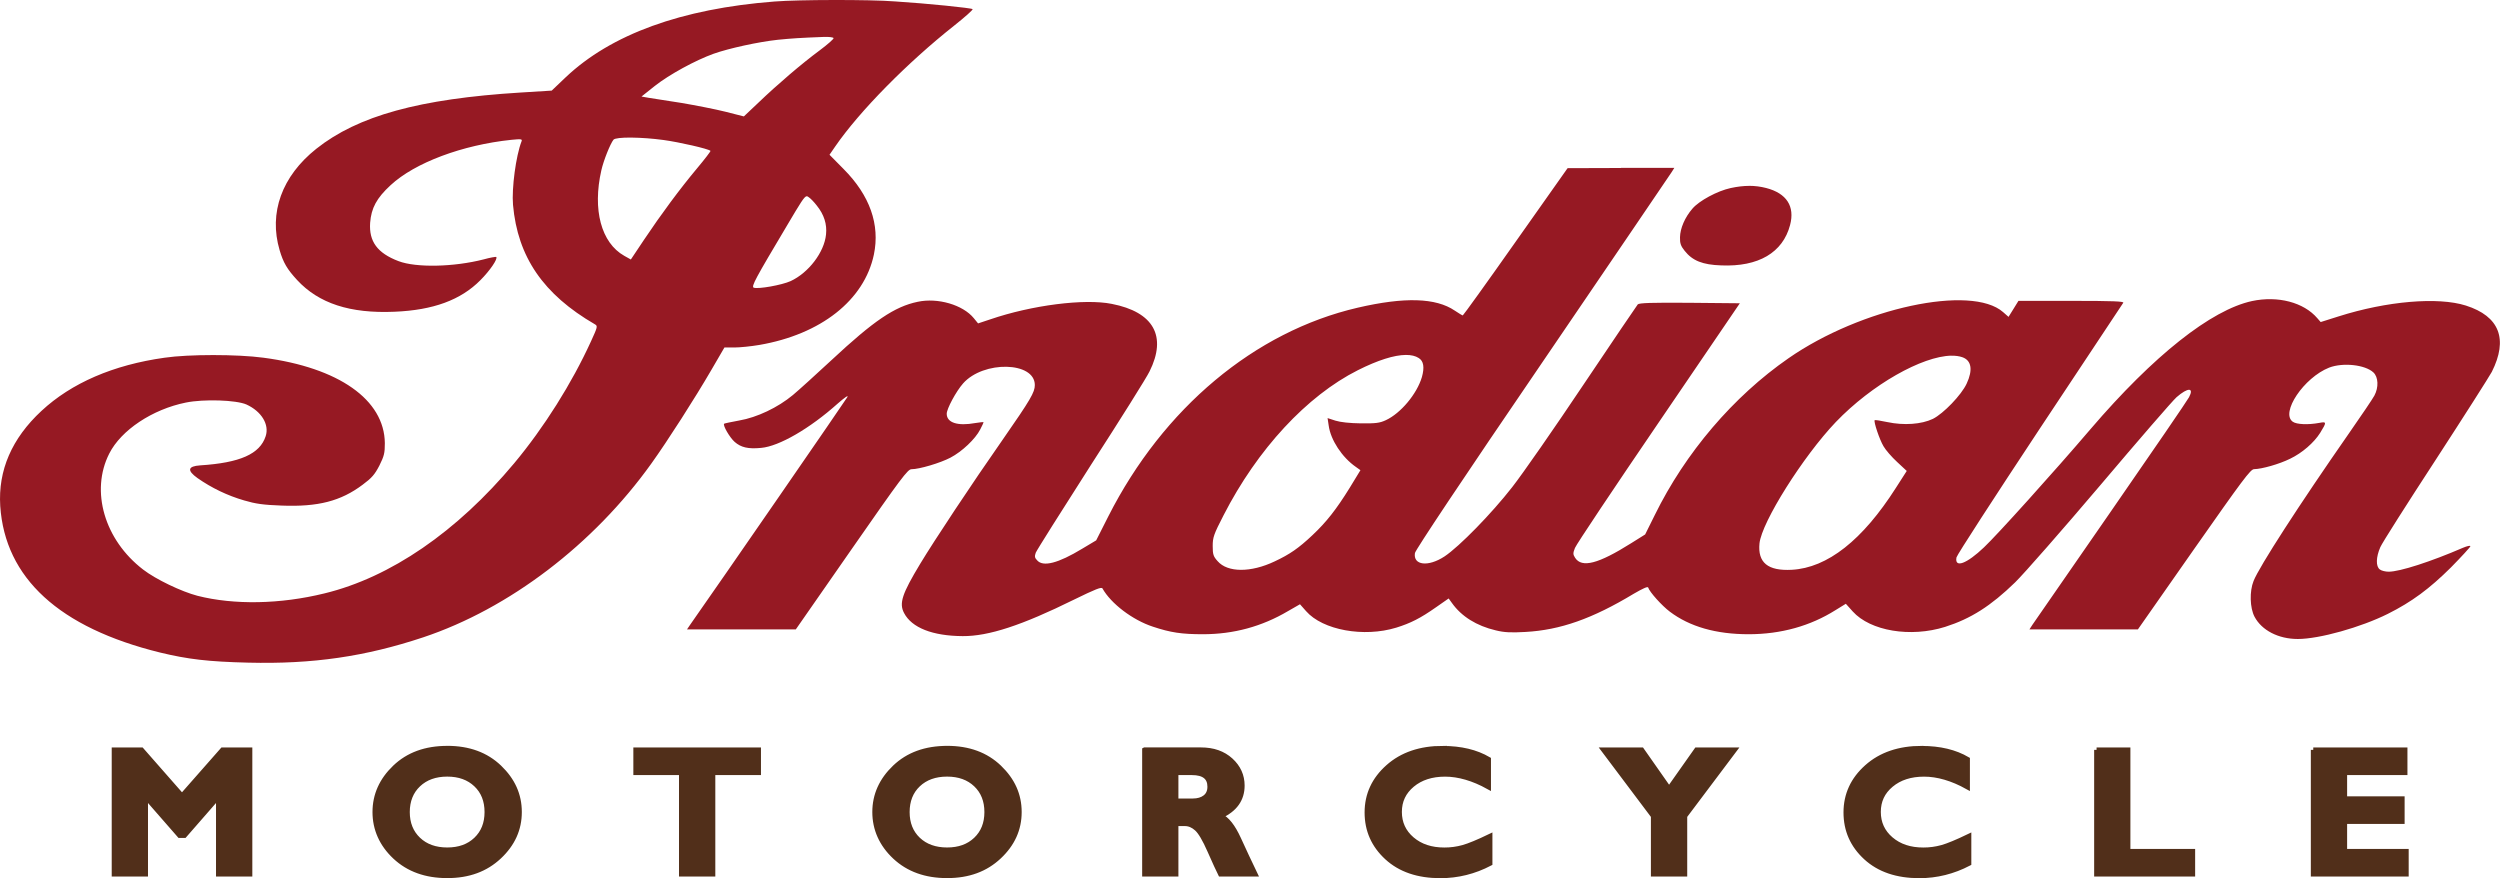
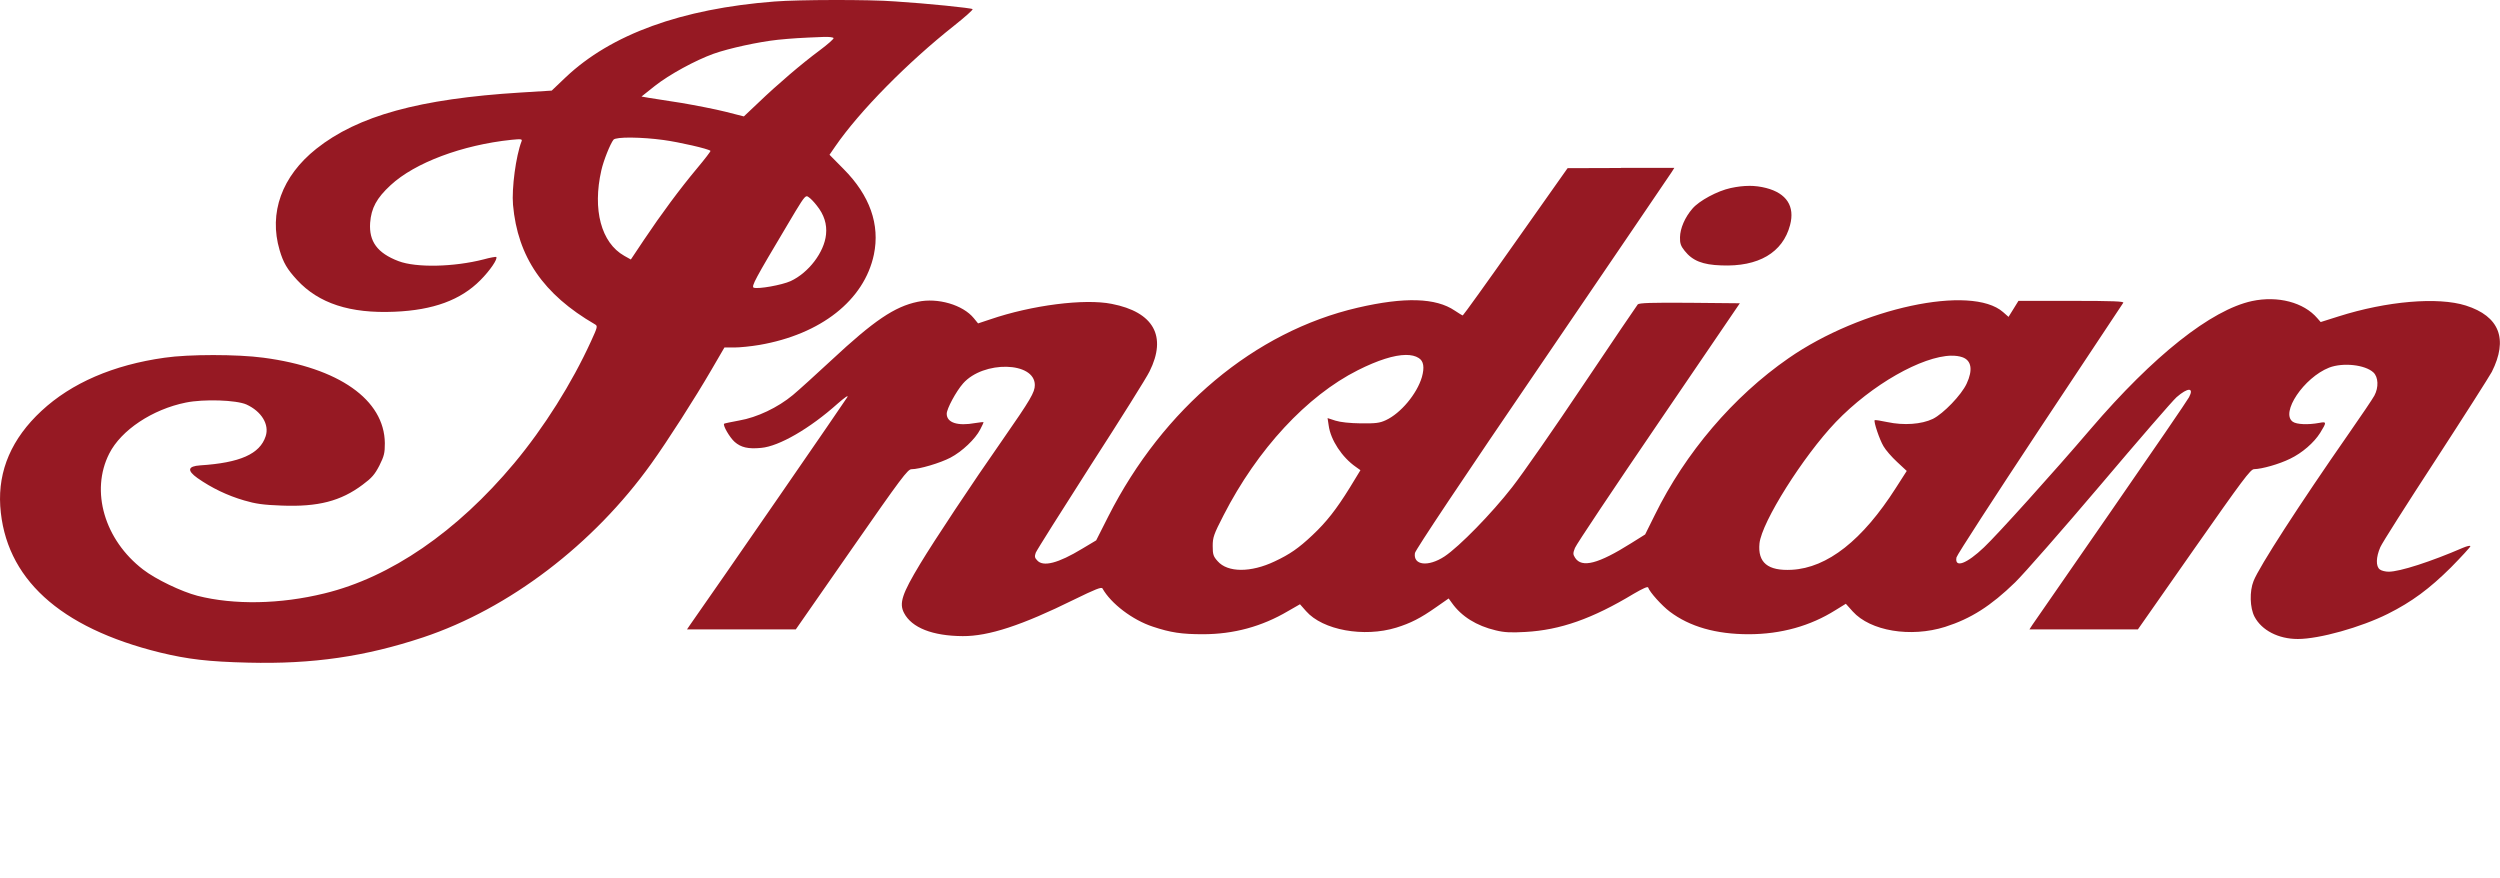
<svg xmlns="http://www.w3.org/2000/svg" id="Layer_2" data-name="Layer 2" viewBox="0 0 725.61 254.88">
  <defs>
    <style>
      .cls-1 {
        fill: #512f1a;
        stroke: #512f1a;
        stroke-miterlimit: 11.54;
        stroke-width: 1.41px;
      }

      .cls-2 {
        fill: #961923;
        stroke-width: 0px;
      }
    </style>
  </defs>
  <g id="Logos">
    <g id="Indian">
-       <path class="cls-1" d="M129.8,217.19c-6.25,0-11.31,1.84-15.18,5.54s-5.8,8.03-5.8,12.96,1.94,9.36,5.84,13.01c3.9,3.65,8.95,5.46,15.15,5.46s11.15-1.83,15.07-5.5c3.92-3.67,5.87-7.98,5.87-12.97s-1.93-9.24-5.79-12.95c-3.86-3.71-8.91-5.56-15.15-5.56h0ZM274.89,217.19c-6.25,0-11.32,1.84-15.19,5.54-3.87,3.7-5.81,8.03-5.81,12.96s1.95,9.36,5.85,13.01c3.9,3.65,8.95,5.46,15.15,5.46s11.16-1.83,15.07-5.5c3.92-3.67,5.87-7.98,5.87-12.97s-1.93-9.24-5.79-12.95c-3.86-3.71-8.91-5.56-15.15-5.56h0ZM418.79,217.19c-6.55,0-11.86,1.8-15.92,5.42-4.06,3.61-6.1,8.01-6.1,13.2s1.93,9.53,5.78,13.07c3.85,3.54,9.02,5.3,15.52,5.3,5.01,0,9.82-1.19,14.39-3.58v-7.87c-3.46,1.67-6.07,2.74-7.81,3.23-1.78.49-3.61.74-5.45.73-3.81,0-6.93-1.03-9.37-3.11-2.44-2.08-3.65-4.73-3.65-7.93s1.24-5.8,3.71-7.86c2.47-2.06,5.65-3.08,9.54-3.08s8.17,1.22,12.61,3.69v-8.02c-3.62-2.12-8.04-3.17-13.26-3.17h0ZM557.79,217.19c-6.55,0-11.87,1.8-15.93,5.42-4.06,3.61-6.09,8.01-6.09,13.2s1.93,9.53,5.78,13.07c3.85,3.54,9.03,5.3,15.53,5.3,5.01,0,9.8-1.19,14.38-3.58v-7.87c-3.46,1.67-6.06,2.74-7.8,3.23-1.78.49-3.61.74-5.45.73-3.81,0-6.93-1.03-9.37-3.11-2.44-2.08-3.65-4.73-3.65-7.93s1.22-5.8,3.7-7.86c2.47-2.06,5.66-3.08,9.56-3.08s8.16,1.22,12.6,3.69v-8.02c-3.62-2.12-8.03-3.17-13.25-3.17ZM33.13,217.65v36.05h9.12v-22.51l9.88,11.31h1.4l9.87-11.31v22.51h9.13v-36.05h-7.94l-11.77,13.37-11.74-13.37h-7.94ZM184.53,217.65v6.6h13.25v29.45h9.13v-29.45h13.25v-6.6h-35.63ZM332.21,217.65v36.05h9.11v-14.64h2.62c1.2,0,2.34.49,3.39,1.43,1.06.94,2.33,3.08,3.8,6.42,1.48,3.34,2.51,5.6,3.11,6.79h10.05c-1.63-3.39-3.23-6.8-4.79-10.22-1.65-3.61-3.4-5.82-5.25-6.63,4.19-1.91,6.29-4.86,6.29-8.84,0-2.88-1.11-5.32-3.32-7.34-2.22-2.02-5.1-3.03-8.65-3.03h-16.34ZM465.43,217.65l14.44,19.21v16.85h9.13v-16.85l14.44-19.21h-11.01l-7.99,11.33-7.94-11.33h-11.07ZM608.52,217.65v36.05h27.9v-6.6h-18.79v-29.45h-9.11ZM671.41,217.65v36.05h26.99v-6.6h-17.87v-8.67h16.69v-6.6h-16.69v-7.57h17.51v-6.6h-26.63ZM341.32,224.26h4.62c3.48,0,5.21,1.36,5.21,4.08,0,1.33-.45,2.35-1.35,3.06-.9.71-2.11,1.07-3.65,1.07h-4.83v-8.21ZM129.81,224.7c3.46,0,6.25,1.01,8.36,3.02,2.12,2.01,3.17,4.67,3.17,7.98s-1.06,5.94-3.17,7.96c-2.11,2.02-4.9,3.02-8.36,3.02s-6.27-1-8.39-3.02c-2.12-2.02-3.19-4.68-3.19-7.96s1.07-5.97,3.19-7.98c2.12-2.01,4.92-3.02,8.39-3.02ZM274.89,224.7c3.46,0,6.25,1.01,8.36,3.02,2.11,2.01,3.17,4.67,3.17,7.98s-1.06,5.94-3.17,7.96c-2.12,2.02-4.9,3.02-8.36,3.02s-6.28-1-8.41-3.02c-2.12-2.02-3.17-4.68-3.17-7.96s1.05-5.97,3.17-7.98c2.12-2.01,4.93-3.02,8.4-3.02Z" />
      <path class="cls-2" d="M242.03,0c-6.88.01-13.65.16-17.25.44-27.02,2.09-47.43,9.53-60.6,22l-4.05,3.86-9.07.56c-29.3,1.81-47.2,6.74-59.25,16.32-10,7.95-13.86,18.6-10.65,29.44,1.07,3.63,2.19,5.53,5.07,8.65,6.28,6.79,15.35,9.77,28.28,9.21,11.21-.46,19.21-3.39,24.92-9.16,2.79-2.79,5.12-6.23,4.6-6.74-.14-.09-1.77.18-3.63.7-8.65,2.23-19.62,2.47-24.74.51-6.14-2.33-8.6-5.72-8.23-11.12.33-4.28,1.86-7.16,5.95-10.93,7.02-6.51,20.79-11.67,35.06-13.16,2.88-.28,3.21-.23,2.93.46-1.63,4.23-2.88,13.58-2.47,18.42,1.35,15.11,8.79,25.99,23.81,34.69.79.47.74.74-1.16,4.88-5.58,12.23-13.63,25.02-22.32,35.44-16.6,19.86-35.9,33.11-55.06,37.76-12.83,3.16-26.23,3.39-36.83.7-4.65-1.21-12.14-4.79-15.81-7.63-11.21-8.6-15.35-22.79-9.81-33.67,3.44-6.79,12.51-12.83,22.23-14.79,5.25-1.07,14.65-.74,17.58.56,4.37,2,6.7,5.81,5.58,9.21-1.67,5.16-7.44,7.72-19.02,8.46q-5.39.37-.79,3.67c4.14,2.9,8.72,5.1,13.58,6.51,3.3.97,5.49,1.3,10.88,1.49,10.56.42,17.16-1.3,23.48-6.04,2.7-2,3.53-2.98,4.88-5.58,1.39-2.79,1.58-3.63,1.58-6.51-.14-12.6-13.35-21.9-35.25-24.79-7.63-1.02-21.67-1.02-28.65,0-14.93,2.09-27.06,7.35-35.76,15.44C3.42,127.26-.58,136.52.07,146.89c1.4,20.88,17.11,35.3,46.41,42.51,8.09,1.95,13.95,2.65,25.58,2.93,18.74.47,33.99-1.77,50.78-7.35,24.92-8.32,49.43-26.97,66.22-50.45,4.7-6.56,12.6-18.88,17.44-27.21l3.76-6.46h2.88c1.58,0,4.84-.33,7.25-.74,17.86-3.07,30.46-12.98,33.25-26.23,1.81-8.7-1.16-17.16-8.79-24.83l-4.09-4.14,1.63-2.37c7.07-10.28,21.02-24.41,34.55-35.11,3.11-2.47,5.53-4.61,5.35-4.79-.37-.33-13.02-1.63-22.42-2.23C255.89.11,248.91-.01,242.03,0ZM239.29,10.72c1.3-.05,2.51.09,2.65.33.14.19-1.67,1.81-4.05,3.58-5.21,3.86-12.18,9.81-17.81,15.21l-4.18,3.95-5.3-1.35c-2.93-.74-8.7-1.86-12.79-2.56-4.09-.65-8.37-1.3-9.53-1.49l-2.09-.37,3.86-3.07c4.18-3.3,11.76-7.44,17.07-9.35,4.46-1.58,12.97-3.44,18.6-4.05,4.23-.42,6.37-.56,13.58-.84h0ZM183.09,39.93c3.17.04,6.33.28,9.46.7,4.51.61,13.11,2.56,13.67,3.16.09.09-1.63,2.37-3.86,5.02-5.02,6-10.46,13.35-15.44,20.79l-3.82,5.72-1.91-1.07c-6.7-3.77-9.26-13.39-6.65-24.83.65-2.88,2.6-7.72,3.53-8.88.37-.42,2.32-.62,5-.61ZM470.51,48.76l-15.53.05-15.07,21.35c-8.28,11.77-15.21,21.39-15.35,21.39s-1.21-.65-2.33-1.4c-5.49-3.72-14.56-4-28.18-.84-29.86,6.93-56.41,29.11-72.36,60.55l-3.53,6.98-4.05,2.42c-6.97,4.23-11.35,5.35-13.07,3.39-.74-.74-.79-1.16-.42-2.23.28-.7,7.49-12.14,16-25.44,8.56-13.26,16.23-25.48,17.02-27.16,5.11-10.23,1.21-17.25-10.97-19.62-7.91-1.58-23.21.37-35.3,4.51l-3.49,1.16-1.25-1.53c-3.16-3.86-10.46-6-16.28-4.74-6.69,1.39-12.69,5.44-25.06,16.97-4.46,4.14-9.49,8.7-11.16,10.09-4.37,3.63-10.42,6.51-15.58,7.39-2.28.42-4.28.84-4.37.93-.47.42,1.63,4.05,3.07,5.3,1.81,1.58,3.9,2.09,7.67,1.72,5.21-.46,14.14-5.63,22.18-12.83,2.14-1.86,3.21-2.6,2.84-1.91-.46.84-37.29,54.23-45.67,66.13l-.88,1.3h31.58l16.18-23.25c14.46-20.79,16.32-23.25,17.4-23.25,2.28,0,8.37-1.81,11.3-3.35,3.39-1.77,7.25-5.44,8.65-8.19.56-1.07.98-2,.98-2.09s-1.12,0-2.42.23c-5.11.93-8.28-.09-8.28-2.7,0-1.44,2.7-6.47,4.74-8.79,5.91-6.7,20.83-6.37,20.83.46,0,2.09-1.21,4.18-9.3,15.81-8.98,12.83-20,29.49-23.95,36.04-5.3,8.79-6.19,11.48-4.7,14.32,2.23,4.28,8.28,6.65,17.02,6.7,7.49.05,17.16-3.11,32.32-10.6,6.18-3.02,7.95-3.72,8.23-3.26,2.46,4.42,8.79,9.21,14.65,11.12,5.16,1.72,8.37,2.19,14.51,2.19,8.93,0,17.12-2.23,24.69-6.7l3.49-2,1.77,2c4.84,5.53,16.79,7.67,26.18,4.79,4.18-1.3,7.02-2.74,11.53-5.91l3.67-2.56.98,1.35c2.74,3.86,7.12,6.6,12.7,7.91,2.46.61,4.42.7,8.6.46,10.09-.56,19.39-3.81,31.48-11.11,2.56-1.49,4-2.14,4.14-1.81.42,1.35,4,5.3,6.28,7.02,5.77,4.37,13.44,6.56,22.88,6.56s17.95-2.42,25.2-6.98l3.02-1.86,2,2.23c5.12,5.68,16.79,7.63,26.83,4.47,7.44-2.37,13.25-6.05,20.32-12.93,2.65-2.6,13.77-15.3,24.79-28.28,10.97-12.97,20.88-24.41,22.04-25.44,3.3-2.88,5.16-2.88,3.63,0-.42.84-10.6,15.72-22.69,33.16-7.61,10.96-15.21,21.94-22.79,32.92l-.84,1.3h31.48l16.27-23.25c14.05-20.04,16.42-23.25,17.44-23.25,2.28-.05,7.25-1.44,10.46-3.02,3.49-1.67,6.93-4.65,8.74-7.53,1.91-3.11,1.91-3.3-.28-2.88-3.21.6-6.56.46-7.67-.33-3.67-2.56,3.21-12.83,10.56-15.72,4-1.53,10.42-.84,12.83,1.4,1.44,1.35,1.58,4.33.28,6.74-.46.88-3.86,5.91-7.49,11.11-14.32,20.56-25.95,38.55-27.57,42.69-1.21,2.98-1.07,7.81.28,10.37,2.09,3.95,6.93,6.46,12.56,6.46,6.23,0,18.32-3.39,26.14-7.3,6.97-3.49,12.09-7.3,18.28-13.44,3.11-3.16,5.67-5.95,5.67-6.18,0-.28-.98-.05-2.19.46-9.25,4-18.28,6.93-21.53,6.93-.93,0-2.09-.28-2.56-.65-1.21-.89-1.12-3.58.14-6.47.51-1.21,7.76-12.6,16.04-25.3,8.28-12.74,15.63-24.28,16.32-25.58,4.79-9.53,2.23-16.14-7.54-19.25-8.09-2.56-22.93-1.3-36.97,3.16l-5.16,1.63-.98-1.12c-3.95-4.61-11.44-6.56-18.93-4.98-11.86,2.56-28.6,15.81-46.88,37.16-10.6,12.42-27.25,30.88-30.92,34.32-5.02,4.79-8.6,6.14-8,2.93.14-.7,11.02-17.49,24.13-37.3,13.16-19.81,24.04-36.27,24.28-36.6.28-.42-2.88-.56-15.07-.56h-15.35l-1.44,2.33-1.44,2.32-1.58-1.39c-9.21-8.09-41.25-1.21-62.27,13.39-16.04,11.11-29.95,27.44-38.83,45.53l-2.79,5.62-4.09,2.56c-9.53,6-14.28,7.21-16.23,4.23-.65-1.02-.65-1.35-.05-2.88.37-.98,11.3-17.35,24.27-36.37l23.58-34.64-14.51-.14c-11.25-.09-14.69.05-15.11.46-.28.33-7.4,10.84-15.76,23.3-8.37,12.51-17.67,25.9-20.7,29.76-5.95,7.63-15.3,17.21-19.62,20.09-4.74,3.12-9.16,2.6-8.6-.98.18-.93,13.67-21.21,36.97-55.34,20.18-29.67,37.07-54.46,37.53-55.2l.79-1.25h-15.49ZM507.71,53.95c-1.68,0-3.44.21-5.4.63-3.86.84-9.11,3.67-11.07,5.95-2.23,2.56-3.58,5.77-3.63,8.32-.05,1.77.23,2.56,1.35,3.95,2.28,2.88,5.21,4.05,10.6,4.23,10.84.46,17.9-3.72,20-11.72,1.44-5.44-1.02-9.21-6.93-10.74-1.61-.42-3.27-.63-4.93-.63h0ZM234.1,56.97c.23-.03.42.11.67.3.51.33,1.53,1.39,2.28,2.37,2.14,2.65,3.02,5.44,2.7,8.42-.51,5.16-5.07,11.12-10.28,13.53-2.56,1.16-9.39,2.37-10.7,1.91-.79-.33.46-2.6,9.63-18,4.01-6.77,5.02-8.44,5.7-8.53h0ZM408.03,103.02c1.54-.01,2.8.28,3.74.89,1.44.88,1.72,2.7.93,5.53-1.44,4.88-6.14,10.51-10.46,12.51-1.81.84-2.93.97-7.25.93-3.3-.05-5.91-.33-7.39-.79l-2.28-.74.33,2.19c.56,4.14,3.86,9.21,7.91,12l1.3.93-3.12,5.12c-3.9,6.28-6.69,9.86-10.84,13.77-4,3.77-6.56,5.53-10.93,7.58-6.93,3.3-13.67,3.26-16.55-.05-1.26-1.4-1.44-1.95-1.44-4.42s.28-3.35,3.16-8.93c9.81-19.16,24.18-34.65,38.97-42.09,5.79-2.91,10.54-4.41,13.93-4.43h0ZM566.35,103.24c1.21-.02,2.28.12,3.21.44,2.65.93,3.11,3.67,1.25,7.67-1.53,3.3-6.74,8.7-9.81,10.23-3.3,1.58-8.42,1.95-13.21.93-1.91-.42-3.53-.65-3.67-.56-.37.37,1.39,5.63,2.56,7.58.61,1.07,2.37,3.11,3.95,4.56l2.79,2.6-3.16,4.93c-9.67,15.16-19.85,23.21-30.23,23.76-6.93.37-9.9-2.09-9.35-7.67.65-6.18,12.65-25.25,22.14-35.2,10.5-10.95,25.09-19.12,33.53-19.28h0Z" />
    </g>
  </g>
</svg>